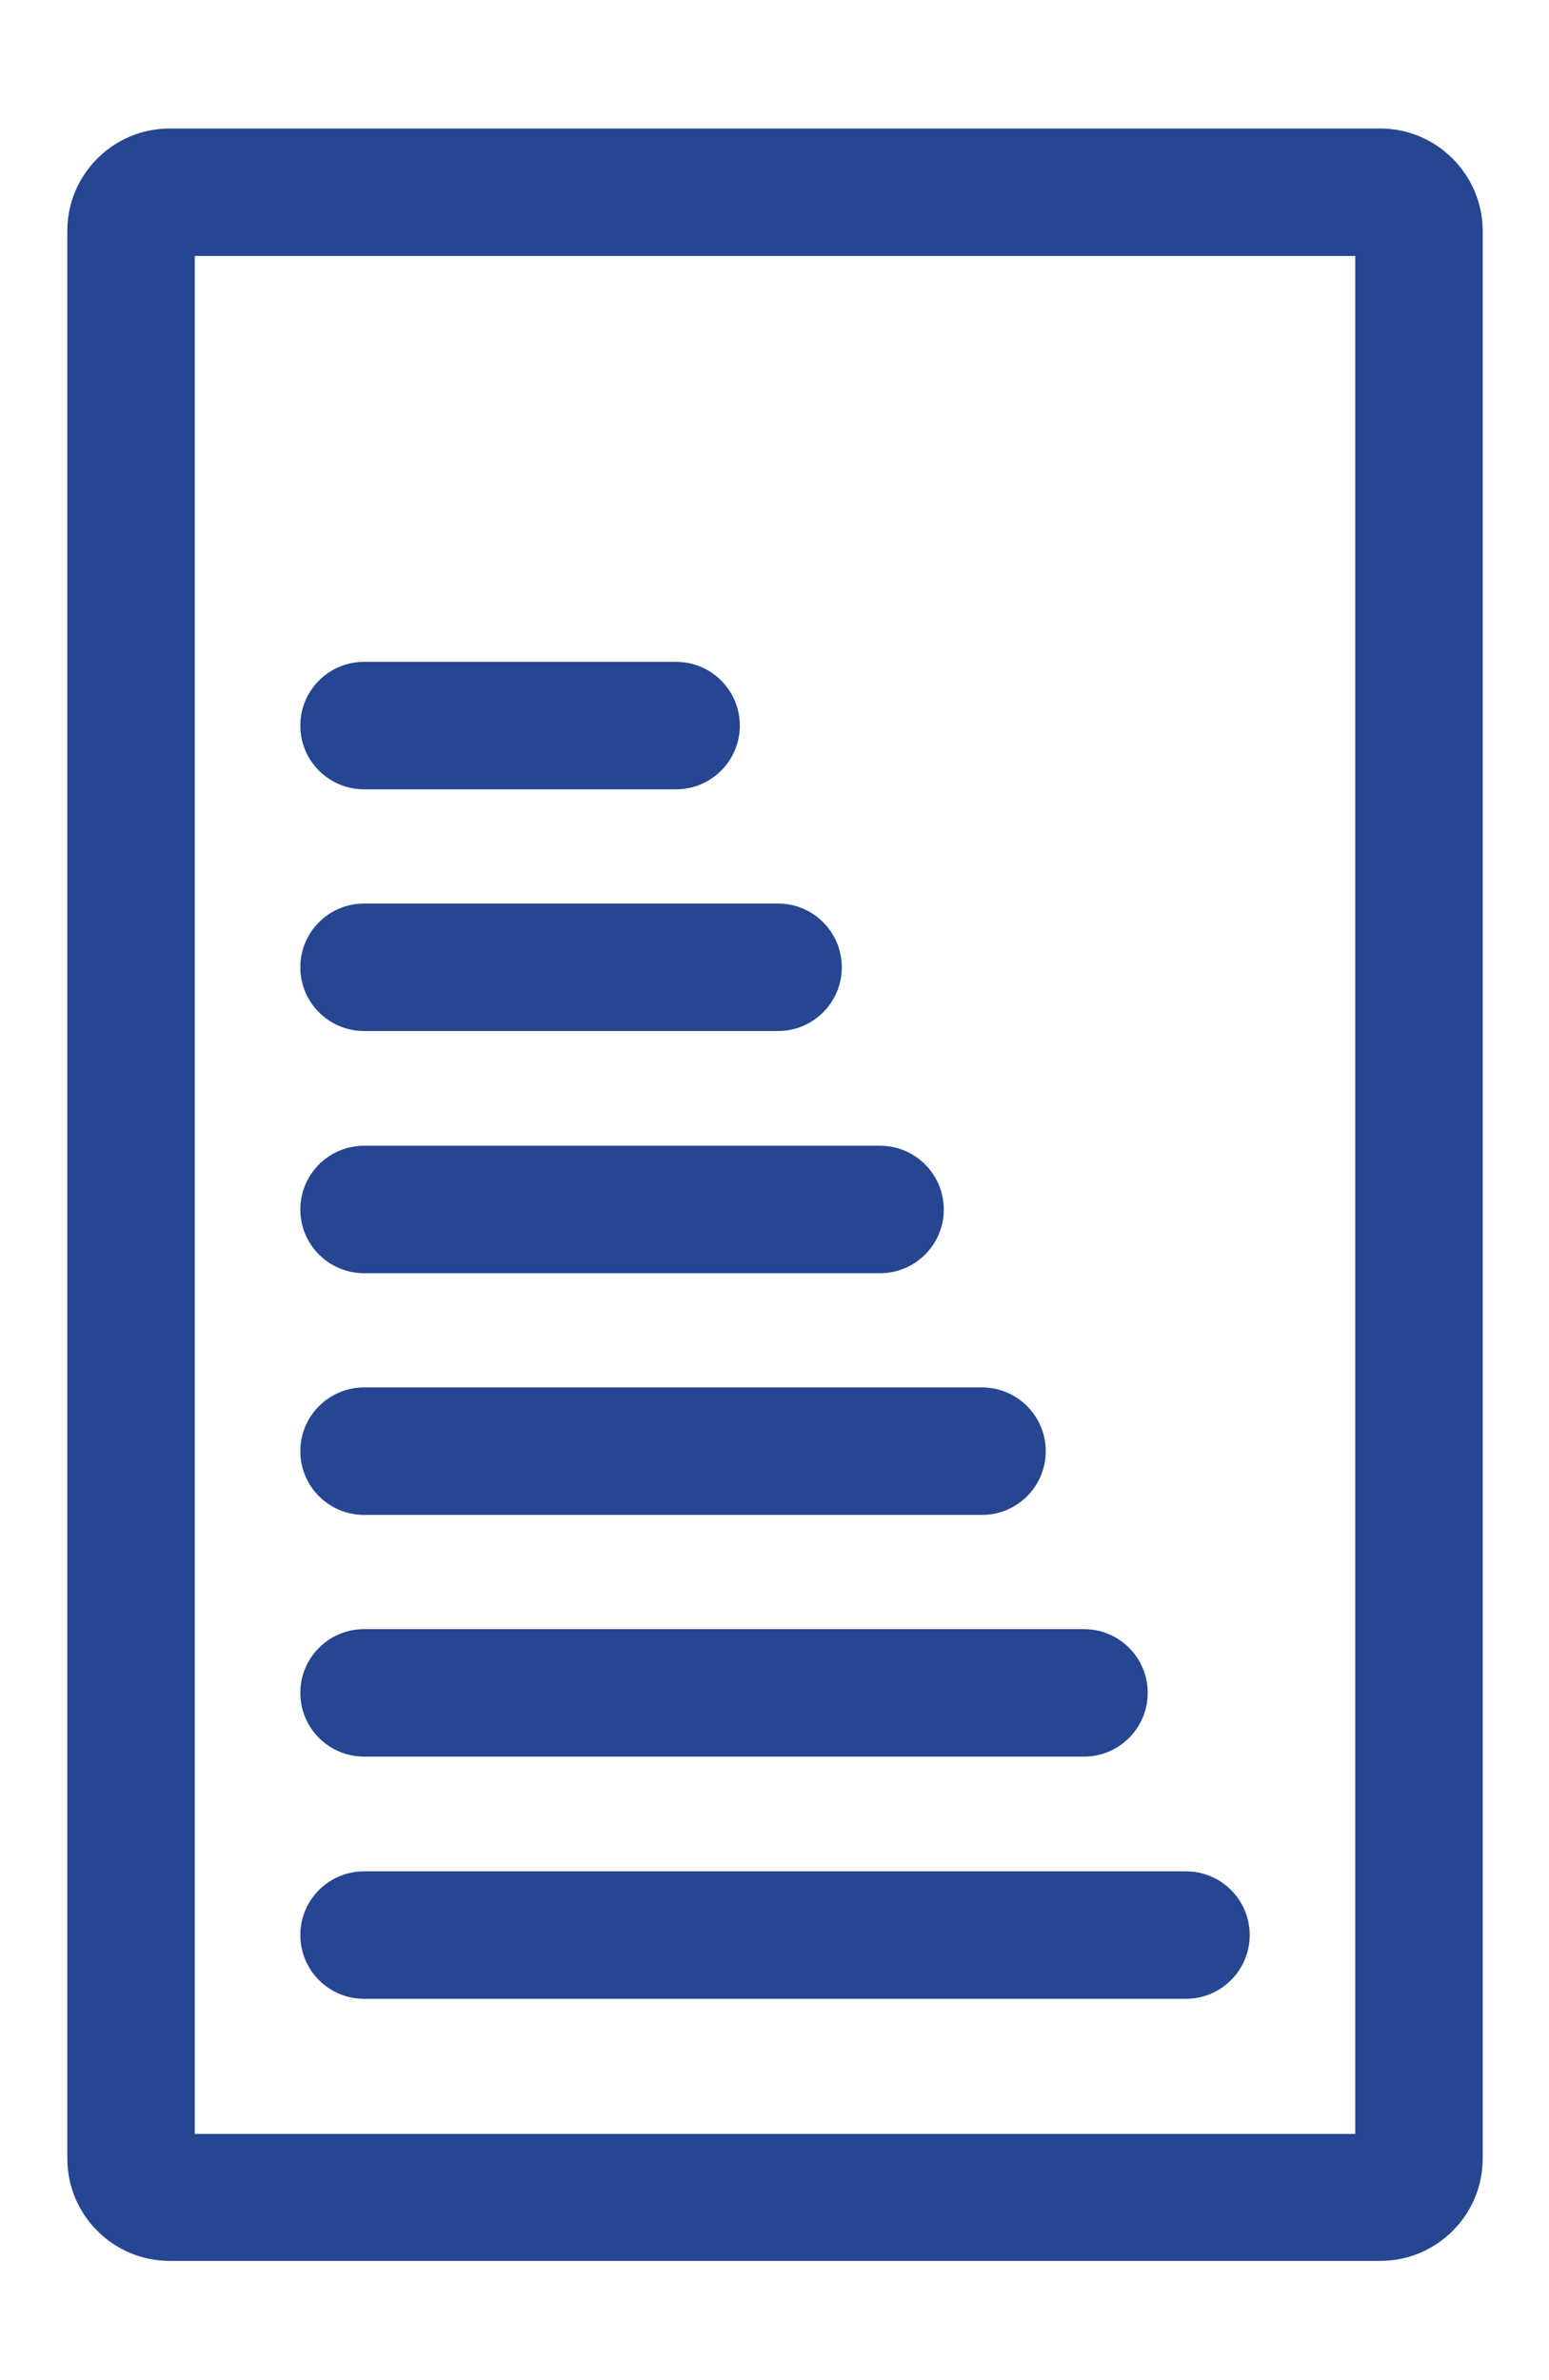
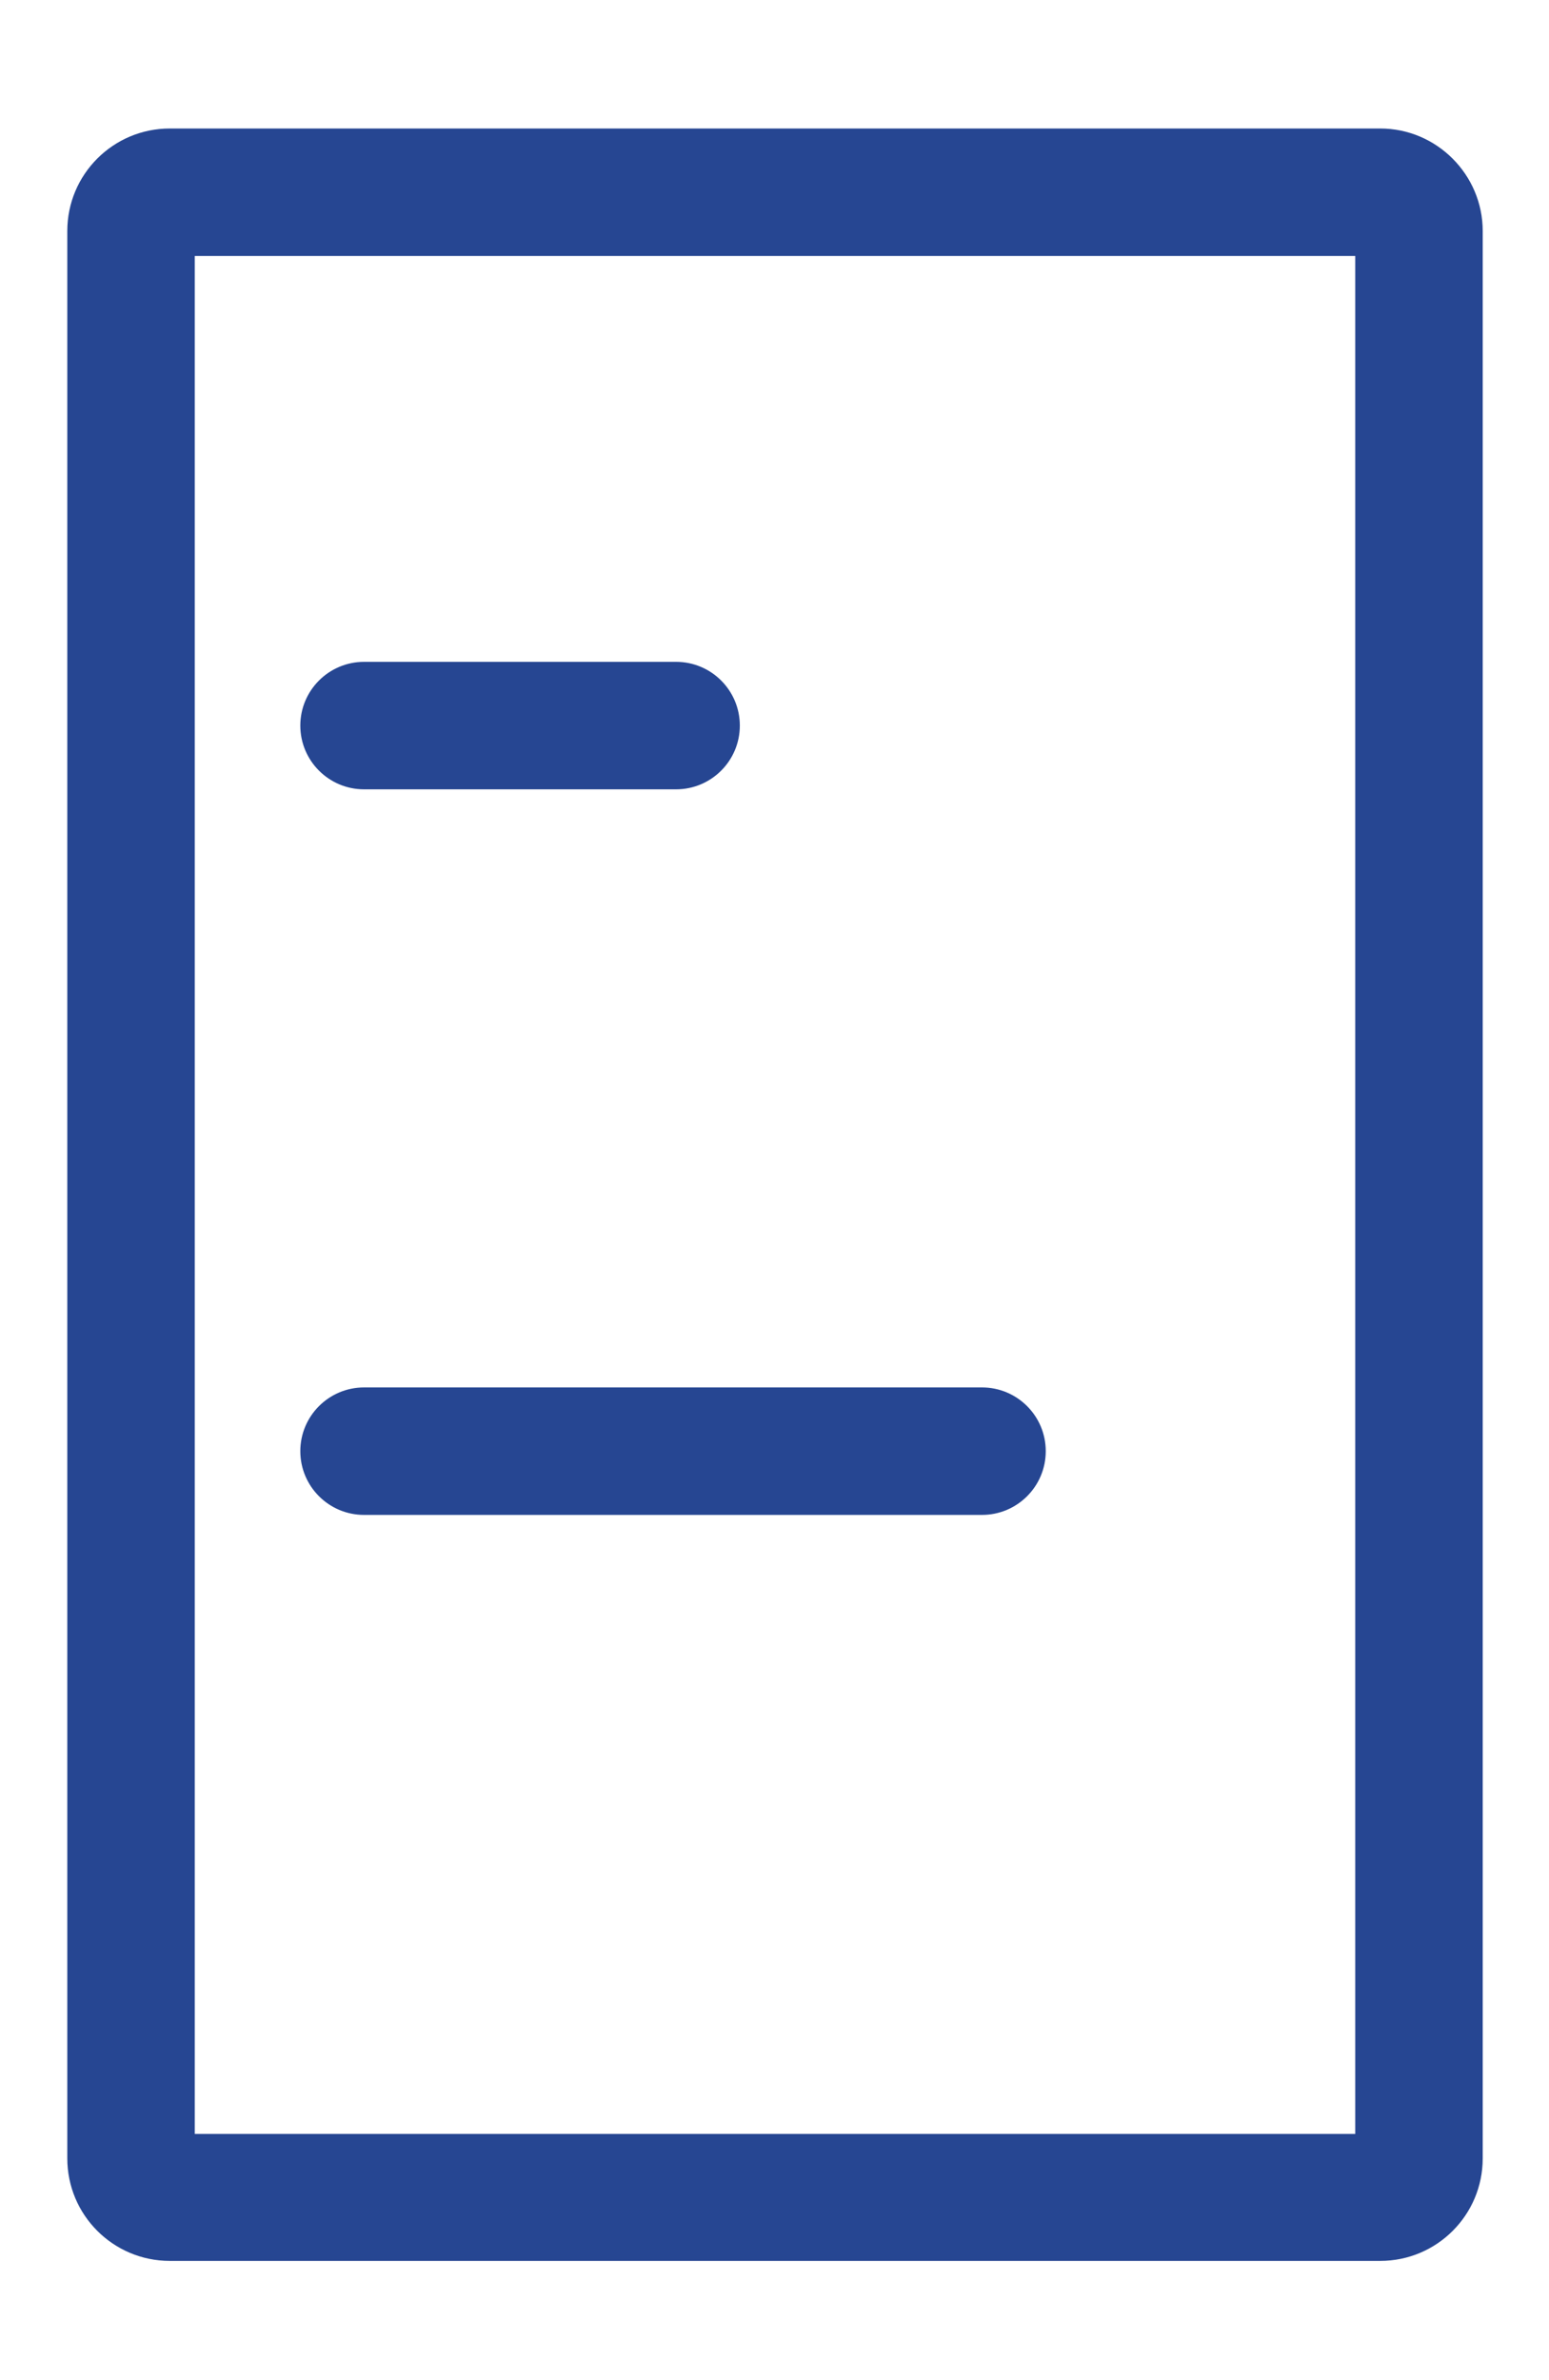
<svg xmlns="http://www.w3.org/2000/svg" version="1.1" id="Calque_1" x="0px" y="0px" viewBox="0 0 303.8 466.7" style="enable-background:new 0 0 303.8 466.7;" xml:space="preserve">
  <style type="text/css">
	.st0{fill:#264692;}
</style>
  <g>
-     <path class="st0" d="M71.4,344.5h141.2c6.9,0,12.5-5.6,12.5-12.5s-5.6-12.5-12.5-12.5H71.4c-6.9,0-12.5,5.6-12.5,12.5   S64.5,344.5,71.4,344.5z" />
    <path class="st0" d="M71.4,297.1h121.2c6.9,0,12.5-5.6,12.5-12.5s-5.6-12.5-12.5-12.5H71.4c-6.9,0-12.5,5.6-12.5,12.5   S64.5,297.1,71.4,297.1z" />
-     <path class="st0" d="M71.4,249.7h101.2c6.9,0,12.5-5.6,12.5-12.5s-5.6-12.5-12.5-12.5H71.4c-6.9,0-12.5,5.6-12.5,12.5   S64.5,249.7,71.4,249.7z" />
-     <path class="st0" d="M71.4,202.2h81.2c6.9,0,12.5-5.6,12.5-12.5s-5.6-12.5-12.5-12.5H71.4c-6.9,0-12.5,5.6-12.5,12.5   S64.5,202.2,71.4,202.2z" />
    <path class="st0" d="M71.4,154.8h61.2c6.9,0,12.5-5.6,12.5-12.5s-5.6-12.5-12.5-12.5H71.4c-6.9,0-12.5,5.6-12.5,12.5   S64.5,154.8,71.4,154.8z" />
-     <path class="st0" d="M71.4,392h161.2c6.9,0,12.5-5.6,12.5-12.5s-5.6-12.5-12.5-12.5H71.4c-6.9,0-12.5,5.6-12.5,12.5   S64.5,392,71.4,392z" />
    <path class="st0" d="M270.7,25.2H33.3c-11.1,0-20.1,9-20.1,20.1v378c0,11.1,9,20.1,20.1,20.1h237.4c11.1,0,20.1-9,20.1-20.1v-378   C290.8,34.3,281.8,25.2,270.7,25.2z M265.8,418.5H38.2V50.2h227.6V418.5z" />
  </g>
</svg>